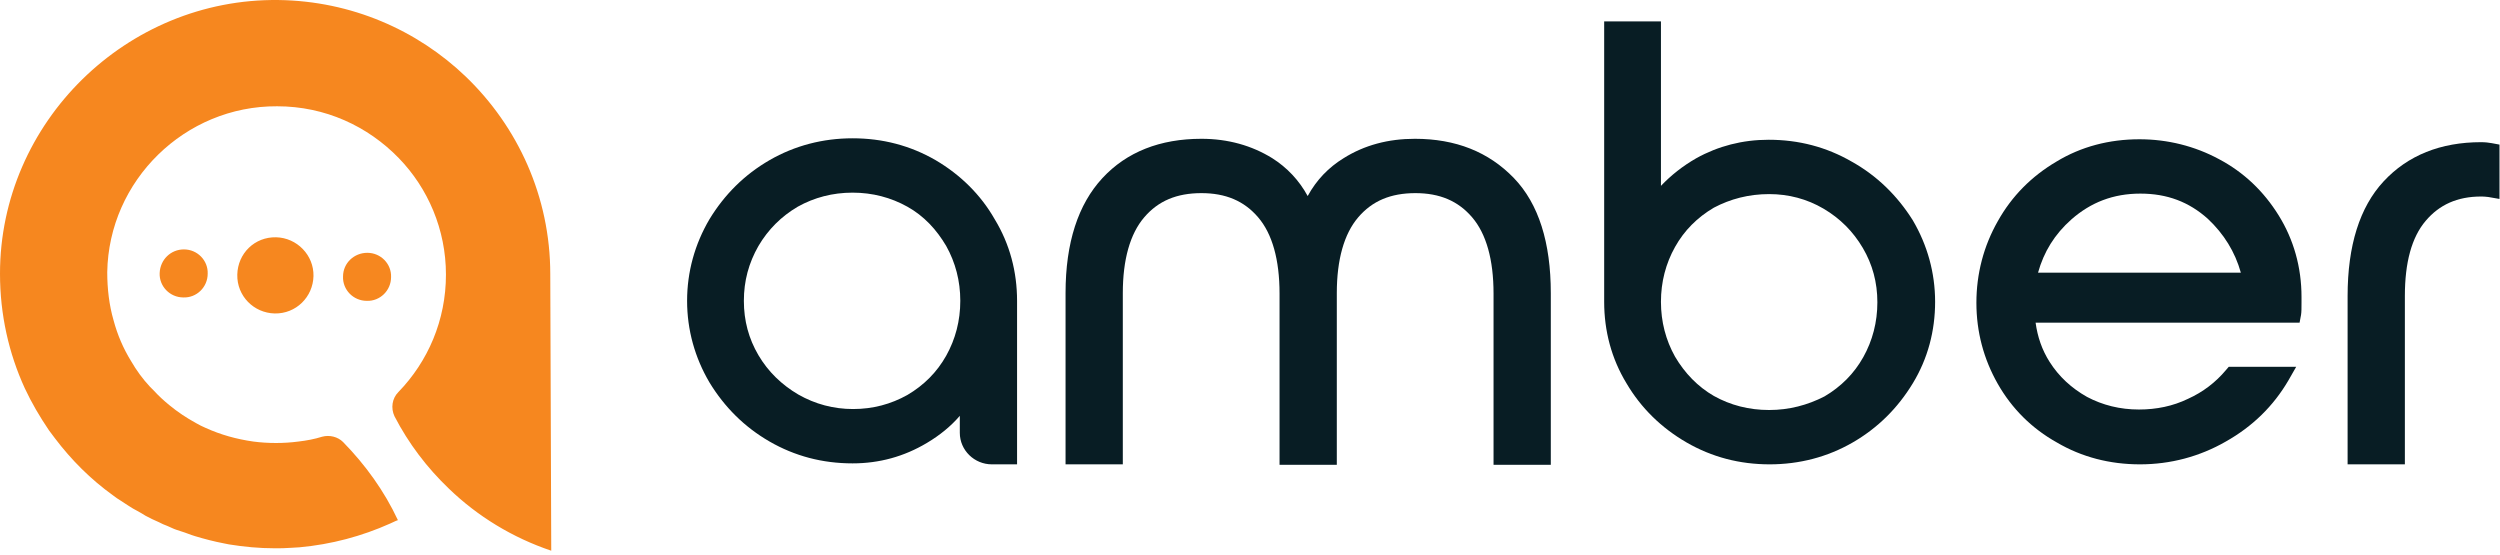
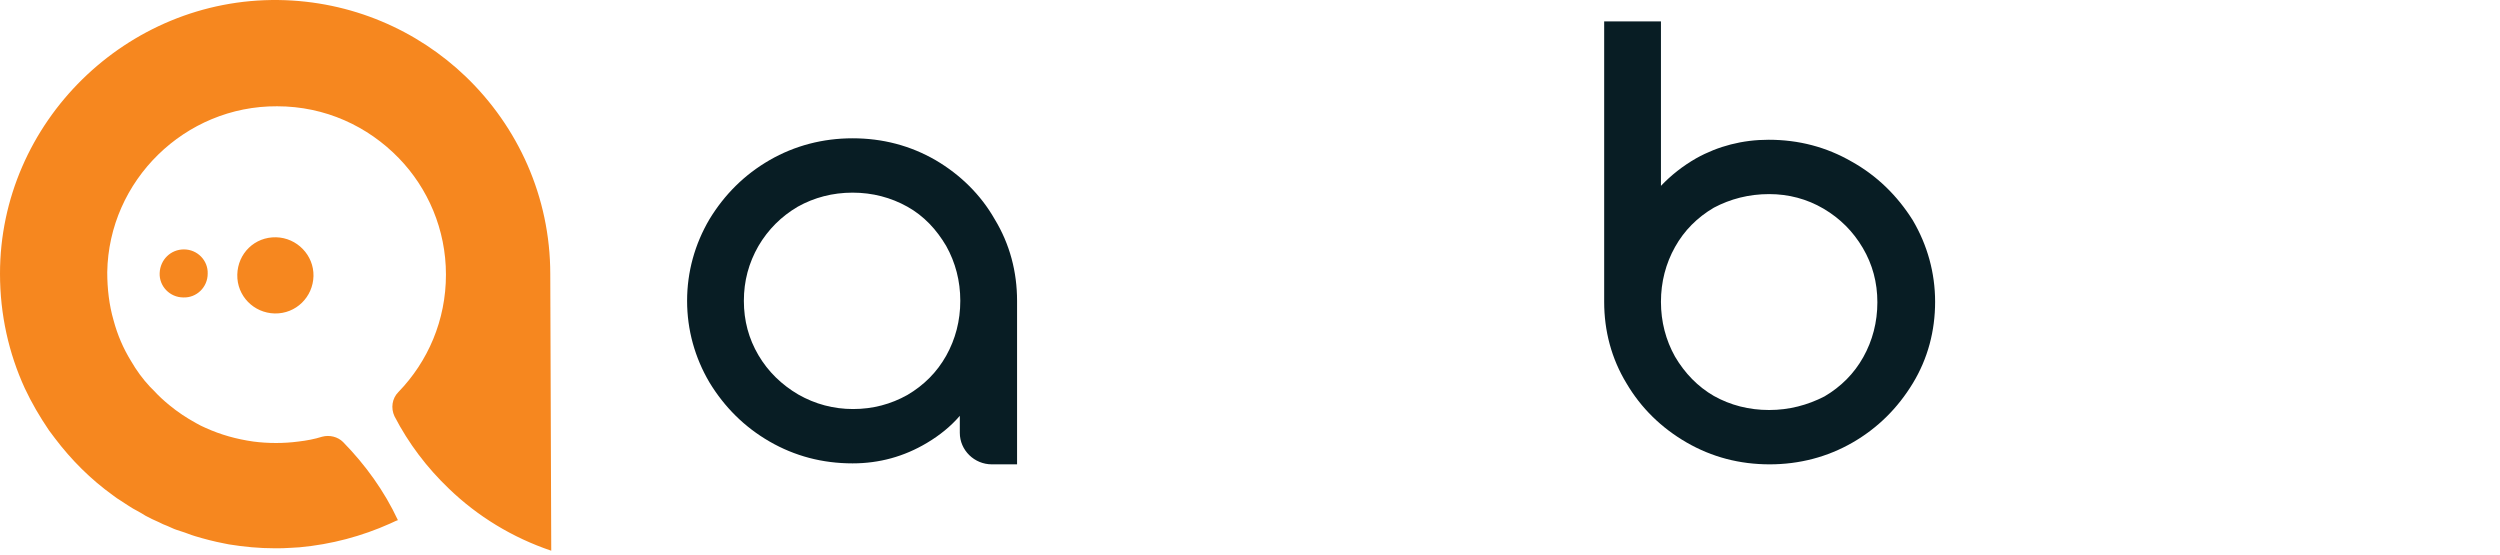
<svg xmlns="http://www.w3.org/2000/svg" width="329" height="73" viewBox="0 0 329 73" fill="none">
  <path d="M72.416 36.079C72.416 25.863 68.138 16.668 61.305 10.091C54.919 3.962 46.234 0.131 36.655 0.003C16.667 -0.252 0 16.093 0 36.015C0 41.378 1.149 46.486 3.257 51.084C4.151 52.999 5.236 54.851 6.45 56.639C6.705 56.958 6.961 57.341 7.216 57.66C9.387 60.533 11.942 63.087 14.879 65.195C15.198 65.45 15.582 65.705 15.901 65.897C16.603 66.344 17.306 66.855 18.072 67.238C18.455 67.429 18.838 67.685 19.158 67.876C19.733 68.196 20.307 68.451 20.882 68.706C21.265 68.898 21.648 69.09 22.031 69.217C22.223 69.281 22.415 69.409 22.606 69.473C22.989 69.664 23.436 69.792 23.82 69.919C24.458 70.111 25.033 70.367 25.671 70.558C26.949 70.941 28.162 71.26 29.503 71.516C29.695 71.58 29.95 71.58 30.142 71.644C32.121 71.963 34.101 72.154 36.144 72.154C36.847 72.154 37.549 72.154 38.316 72.091C38.699 72.091 39.018 72.027 39.401 72.027C43.616 71.644 47.639 70.558 51.343 68.898C51.662 68.77 51.981 68.579 52.364 68.451C50.577 64.62 48.086 61.172 45.148 58.171C44.446 57.469 43.36 57.213 42.403 57.469C41.381 57.788 40.359 57.98 39.273 58.107C38.316 58.235 37.294 58.299 36.336 58.299C35.314 58.299 34.292 58.235 33.334 58.107C31.099 57.788 29.056 57.213 27.076 56.319C26.629 56.128 26.246 55.936 25.799 55.681C24.522 54.978 23.372 54.212 22.287 53.318C21.584 52.744 20.882 52.105 20.243 51.403C20.052 51.211 19.924 51.084 19.733 50.892C18.775 49.87 17.944 48.721 17.242 47.508C16.22 45.848 15.454 44.06 14.943 42.145C14.368 40.165 14.113 37.994 14.113 35.823C14.305 23.755 24.33 13.922 36.464 13.986C42.786 13.986 48.405 16.604 52.492 20.818C56.324 24.777 58.687 30.204 58.687 36.142C58.687 42.145 56.324 47.572 52.428 51.594C51.598 52.424 51.407 53.702 51.917 54.787C53.769 58.363 56.196 61.555 59.07 64.301C62.837 67.94 67.435 70.75 72.544 72.474L72.416 36.079Z" fill="#F6871F" />
  <path fill-rule="evenodd" clip-rule="evenodd" d="M21.01 35.951C20.946 37.675 22.351 39.144 24.139 39.144C25.863 39.207 27.332 37.803 27.332 36.015C27.396 34.291 25.991 32.822 24.203 32.822C22.479 32.822 21.074 34.163 21.01 35.951Z" fill="#F6871F" />
  <path fill-rule="evenodd" clip-rule="evenodd" d="M31.228 36.142C31.164 38.952 33.399 41.187 36.145 41.251C38.955 41.314 41.19 39.08 41.254 36.334C41.318 33.589 39.083 31.29 36.337 31.226C33.527 31.162 31.292 33.333 31.228 36.142Z" fill="#F6871F" />
-   <path fill-rule="evenodd" clip-rule="evenodd" d="M45.143 36.398C45.079 38.122 46.484 39.591 48.272 39.591C49.996 39.655 51.465 38.25 51.465 36.462C51.529 34.738 50.124 33.27 48.336 33.27C46.611 33.27 45.143 34.61 45.143 36.398Z" fill="#F6871F" />
  <path d="M123.118 21.073C119.797 19.158 116.157 18.2 112.198 18.2C108.302 18.2 104.599 19.158 101.278 21.073C97.957 22.989 95.339 25.607 93.359 28.863C91.444 32.12 90.422 35.759 90.422 39.59C90.422 43.421 91.444 47.061 93.359 50.317C95.339 53.574 97.957 56.191 101.278 58.107C104.599 60.022 108.239 60.98 112.198 60.98C115.71 60.98 118.967 60.086 121.968 58.298C123.692 57.277 125.161 56.064 126.311 54.723V56.958C126.311 59.256 128.227 61.108 130.525 61.108H133.846V39.59C133.846 35.759 132.888 32.12 130.909 28.863C129.057 25.607 126.375 22.989 123.118 21.073ZM112.262 53.829C109.707 53.829 107.281 53.19 105.046 51.913C102.874 50.636 101.086 48.912 99.809 46.742C98.532 44.571 97.893 42.208 97.893 39.59C97.893 36.972 98.532 34.61 99.809 32.375C101.086 30.204 102.811 28.48 104.982 27.203C107.153 25.99 109.58 25.352 112.198 25.352C114.816 25.352 117.243 25.99 119.414 27.203C121.585 28.416 123.245 30.204 124.523 32.375C125.736 34.546 126.375 36.972 126.375 39.59C126.375 42.208 125.736 44.634 124.523 46.805C123.309 48.976 121.585 50.7 119.414 51.977C117.243 53.19 114.88 53.829 112.262 53.829Z" fill="#081D24" />
-   <path d="M186.205 18.265C182.693 18.265 179.564 19.095 176.818 20.819C174.838 22.032 173.242 23.692 172.092 25.799C170.943 23.692 169.346 22.032 167.431 20.819C164.748 19.159 161.619 18.265 158.107 18.265C152.679 18.265 148.273 19.989 145.08 23.437C141.887 26.884 140.227 31.929 140.227 38.569V61.108H147.762V38.569C147.762 34.163 148.72 30.779 150.572 28.608C152.424 26.438 154.85 25.416 158.107 25.416C161.3 25.416 163.727 26.438 165.579 28.608C167.431 30.779 168.388 34.163 168.388 38.633V61.172H175.924V38.569C175.924 34.163 176.882 30.779 178.734 28.608C180.586 26.438 183.012 25.416 186.269 25.416C189.462 25.416 191.889 26.438 193.741 28.608C195.592 30.779 196.55 34.163 196.55 38.633V61.172H204.086V38.569C204.086 31.929 202.489 26.821 199.232 23.437C195.912 19.989 191.569 18.265 186.205 18.265Z" fill="#081D24" />
  <path d="M243.678 21.265C240.357 19.35 236.717 18.392 232.758 18.392C229.309 18.392 226.116 19.222 223.243 20.818C221.455 21.84 219.922 23.053 218.581 24.458V2.812H211.109V39.718C211.109 43.549 212.067 47.189 214.047 50.445C215.963 53.702 218.645 56.319 221.965 58.235C225.286 60.151 228.926 61.108 232.885 61.108C236.781 61.108 240.485 60.151 243.805 58.235C247.126 56.319 249.744 53.702 251.724 50.445C253.703 47.189 254.661 43.549 254.661 39.718C254.661 35.887 253.64 32.248 251.724 28.991C249.68 25.735 246.998 23.117 243.678 21.265ZM232.821 53.957C230.139 53.957 227.713 53.319 225.542 52.105C223.434 50.892 221.71 49.104 220.433 46.933C219.219 44.763 218.581 42.336 218.581 39.718C218.581 37.1 219.219 34.674 220.433 32.503C221.646 30.332 223.37 28.608 225.542 27.331C227.713 26.182 230.139 25.543 232.821 25.543C235.376 25.543 237.803 26.182 239.974 27.459C242.145 28.736 243.869 30.46 245.146 32.631C246.423 34.802 247.062 37.164 247.062 39.782C247.062 42.4 246.423 44.826 245.21 46.997C243.997 49.168 242.273 50.892 240.101 52.169C237.866 53.319 235.44 53.957 232.821 53.957Z" fill="#081D24" />
-   <path d="M299.878 28.353C297.898 25.16 295.28 22.67 292.023 20.946C288.83 19.222 285.254 18.328 281.55 18.328C277.591 18.328 273.887 19.286 270.631 21.265C267.374 23.181 264.755 25.799 262.904 29.119C261.052 32.375 260.094 36.015 260.094 39.846C260.094 43.677 261.052 47.252 262.904 50.509C264.755 53.765 267.374 56.383 270.694 58.235C273.951 60.15 277.655 61.108 281.614 61.108C285.637 61.108 289.469 60.087 292.917 58.107C296.43 56.128 299.176 53.446 301.155 50.062L302.177 48.274H293.301L292.917 48.721C291.576 50.317 289.916 51.594 287.936 52.488C285.957 53.446 283.786 53.893 281.487 53.893C278.996 53.893 276.697 53.318 274.654 52.233C272.61 51.084 270.95 49.551 269.736 47.636C268.715 46.039 268.14 44.315 267.885 42.464H302.624L302.816 41.442C302.879 41.059 302.879 40.548 302.879 39.846V39.144V39.08C302.879 35.185 301.858 31.545 299.878 28.353ZM294.897 35.887H268.204C268.97 33.142 270.375 30.843 272.61 28.863C275.164 26.629 278.102 25.479 281.678 25.479C285.19 25.479 288.064 26.565 290.555 28.8C292.662 30.779 294.131 33.142 294.897 35.887Z" fill="#081D24" />
-   <path d="M327.911 18.839C327.528 18.775 327.081 18.711 326.507 18.711C321.206 18.711 316.864 20.435 313.671 23.883C310.542 27.267 308.945 32.311 308.945 38.952V61.108H316.481V38.952C316.481 34.546 317.375 31.226 319.227 29.055C321.015 26.948 323.377 25.862 326.507 25.862C327.081 25.862 327.337 25.926 327.464 25.926L328.933 26.181V19.03L327.911 18.839Z" fill="#081D24" />
</svg>